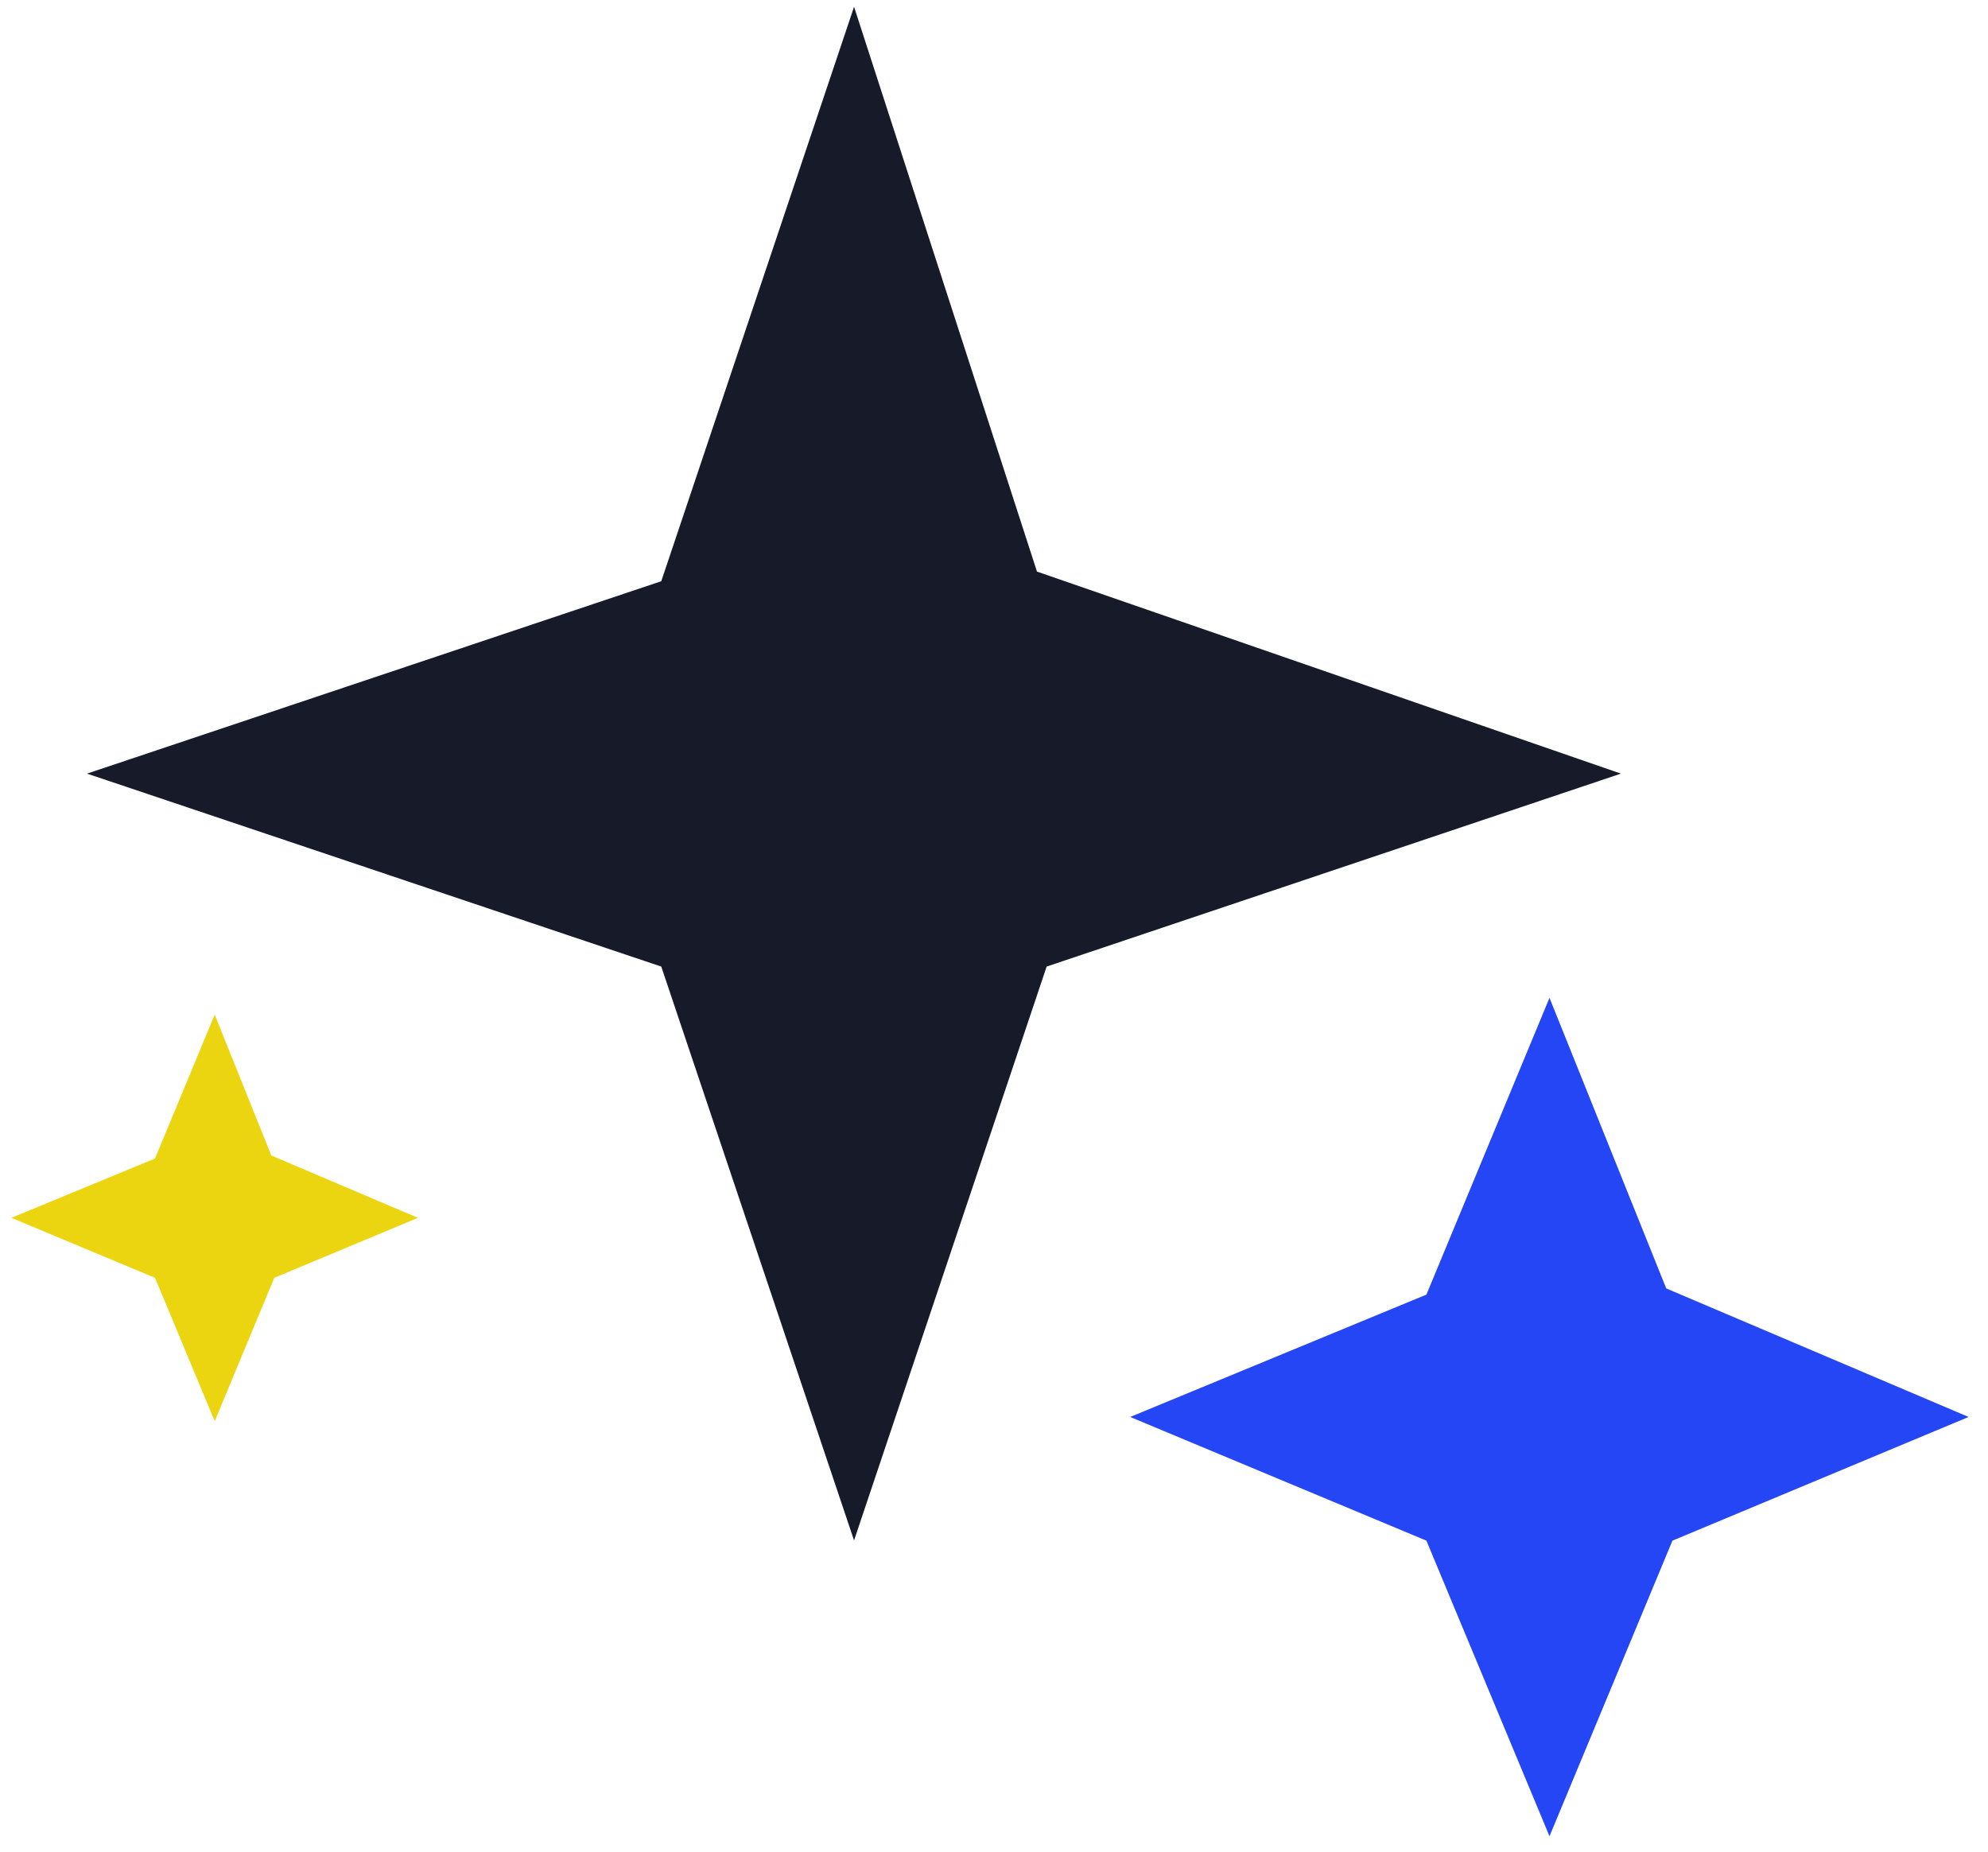
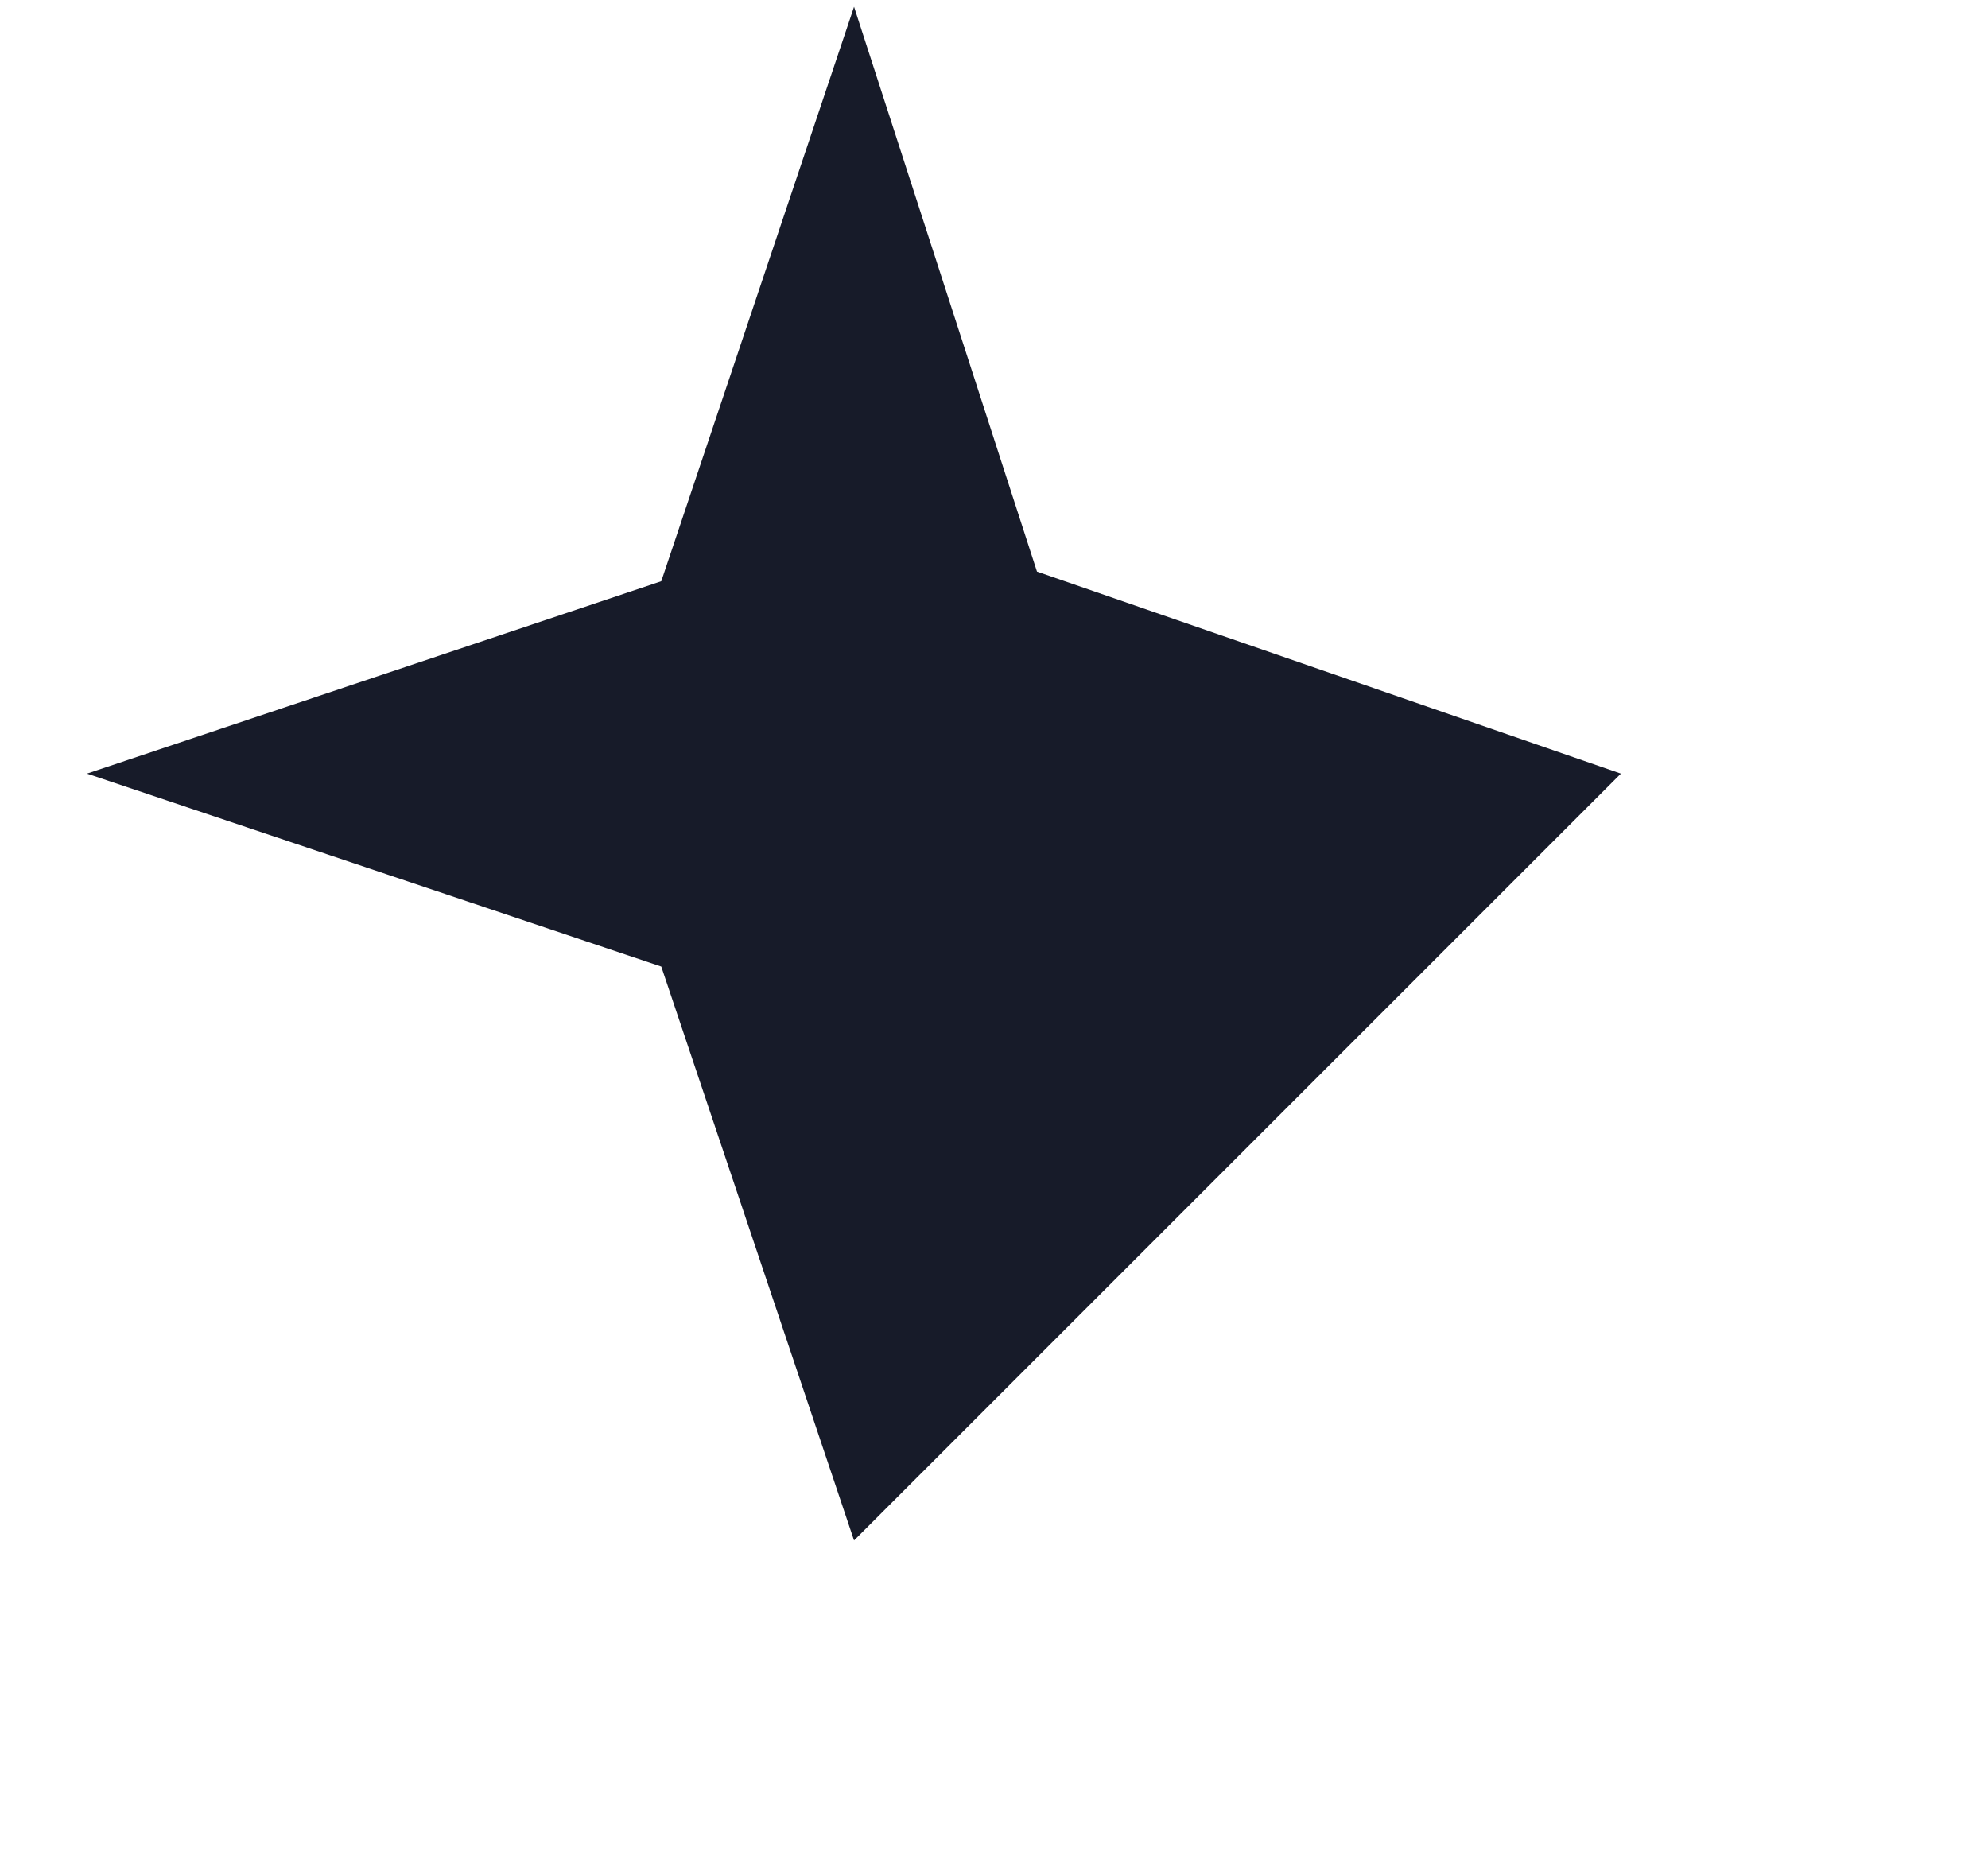
<svg xmlns="http://www.w3.org/2000/svg" width="73" height="68" viewBox="0 0 73 68" fill="none">
-   <path d="M31.361 56.566L24.282 35.493L3.195 28.408L24.282 21.343L31.361 0.249L38.078 20.989L59.52 28.408L38.433 35.493L31.361 56.566Z" fill="#171B29" />
-   <path d="M56.898 67.429L52.378 56.574L41.501 52.032L52.378 47.539L56.898 36.641L61.185 47.312L72.288 52.032L61.412 56.574L56.898 67.429Z" fill="#2546F5" />
-   <path d="M7.884 52.186L5.692 46.922L0.418 44.72L5.692 42.541L7.884 37.257L9.963 42.431L15.347 44.72L10.073 46.922L7.884 52.186Z" fill="#EBD510" />
+   <path d="M31.361 56.566L24.282 35.493L3.195 28.408L24.282 21.343L31.361 0.249L38.078 20.989L59.52 28.408L31.361 56.566Z" fill="#171B29" />
</svg>